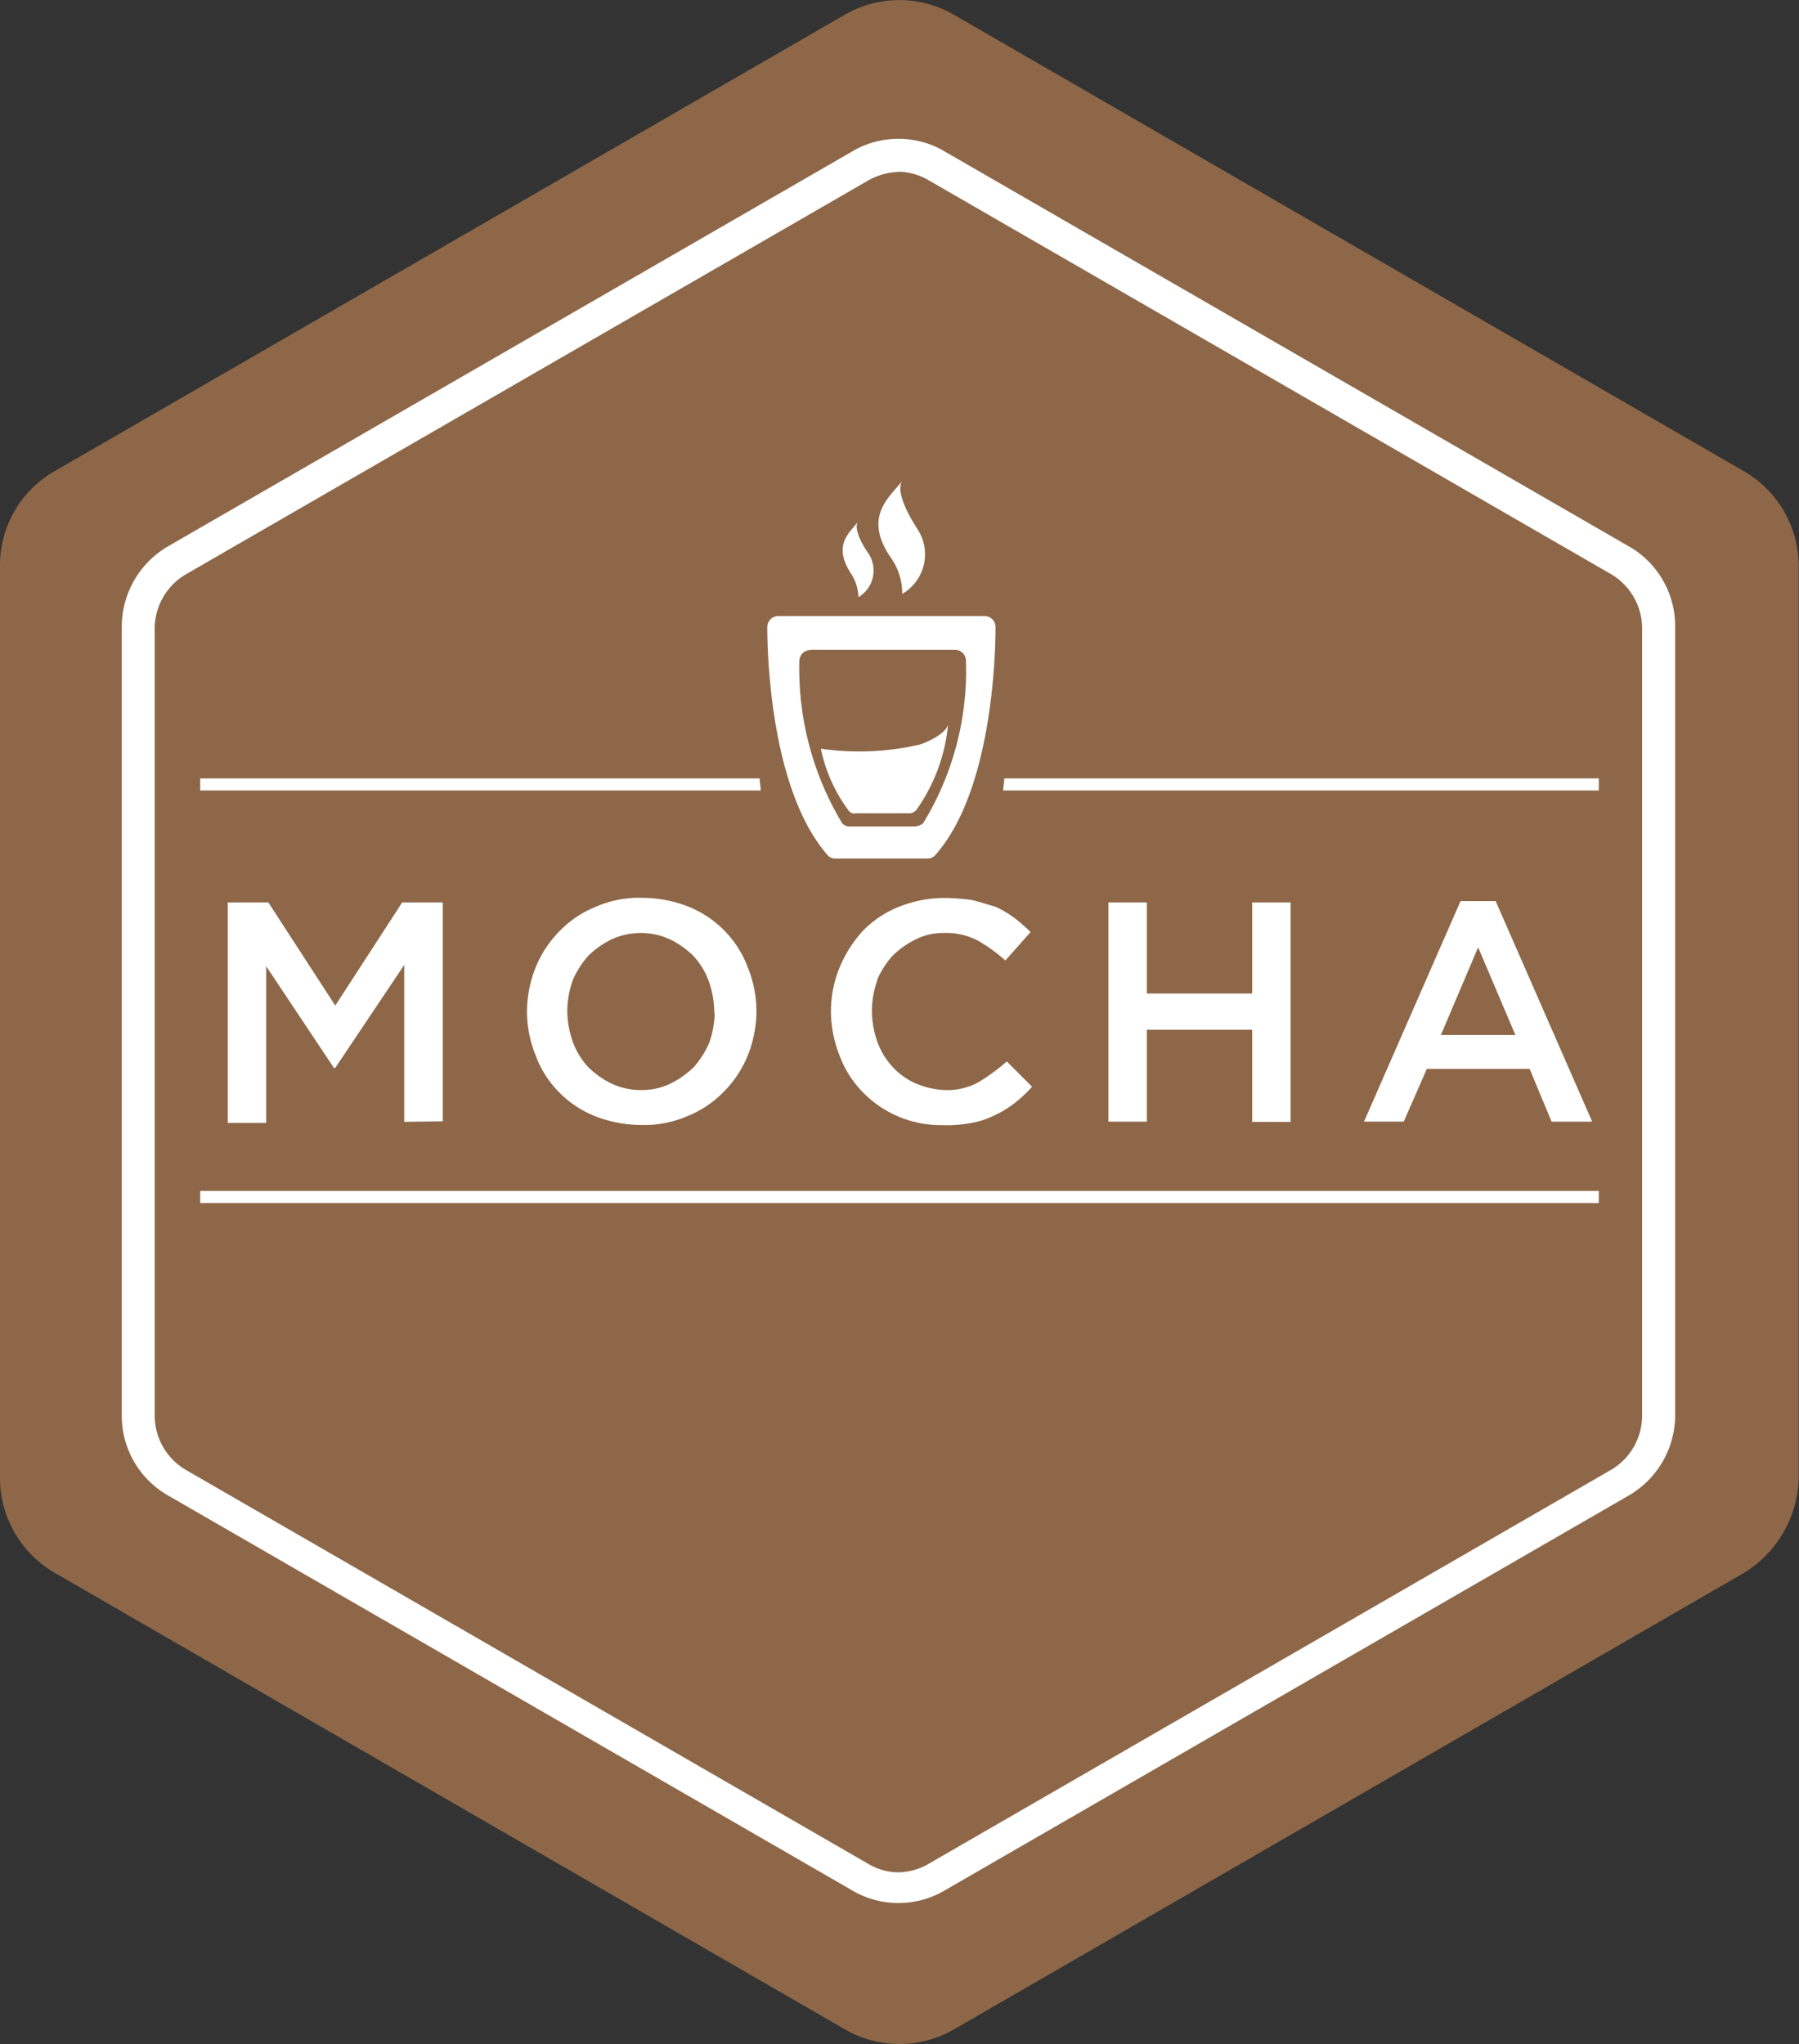
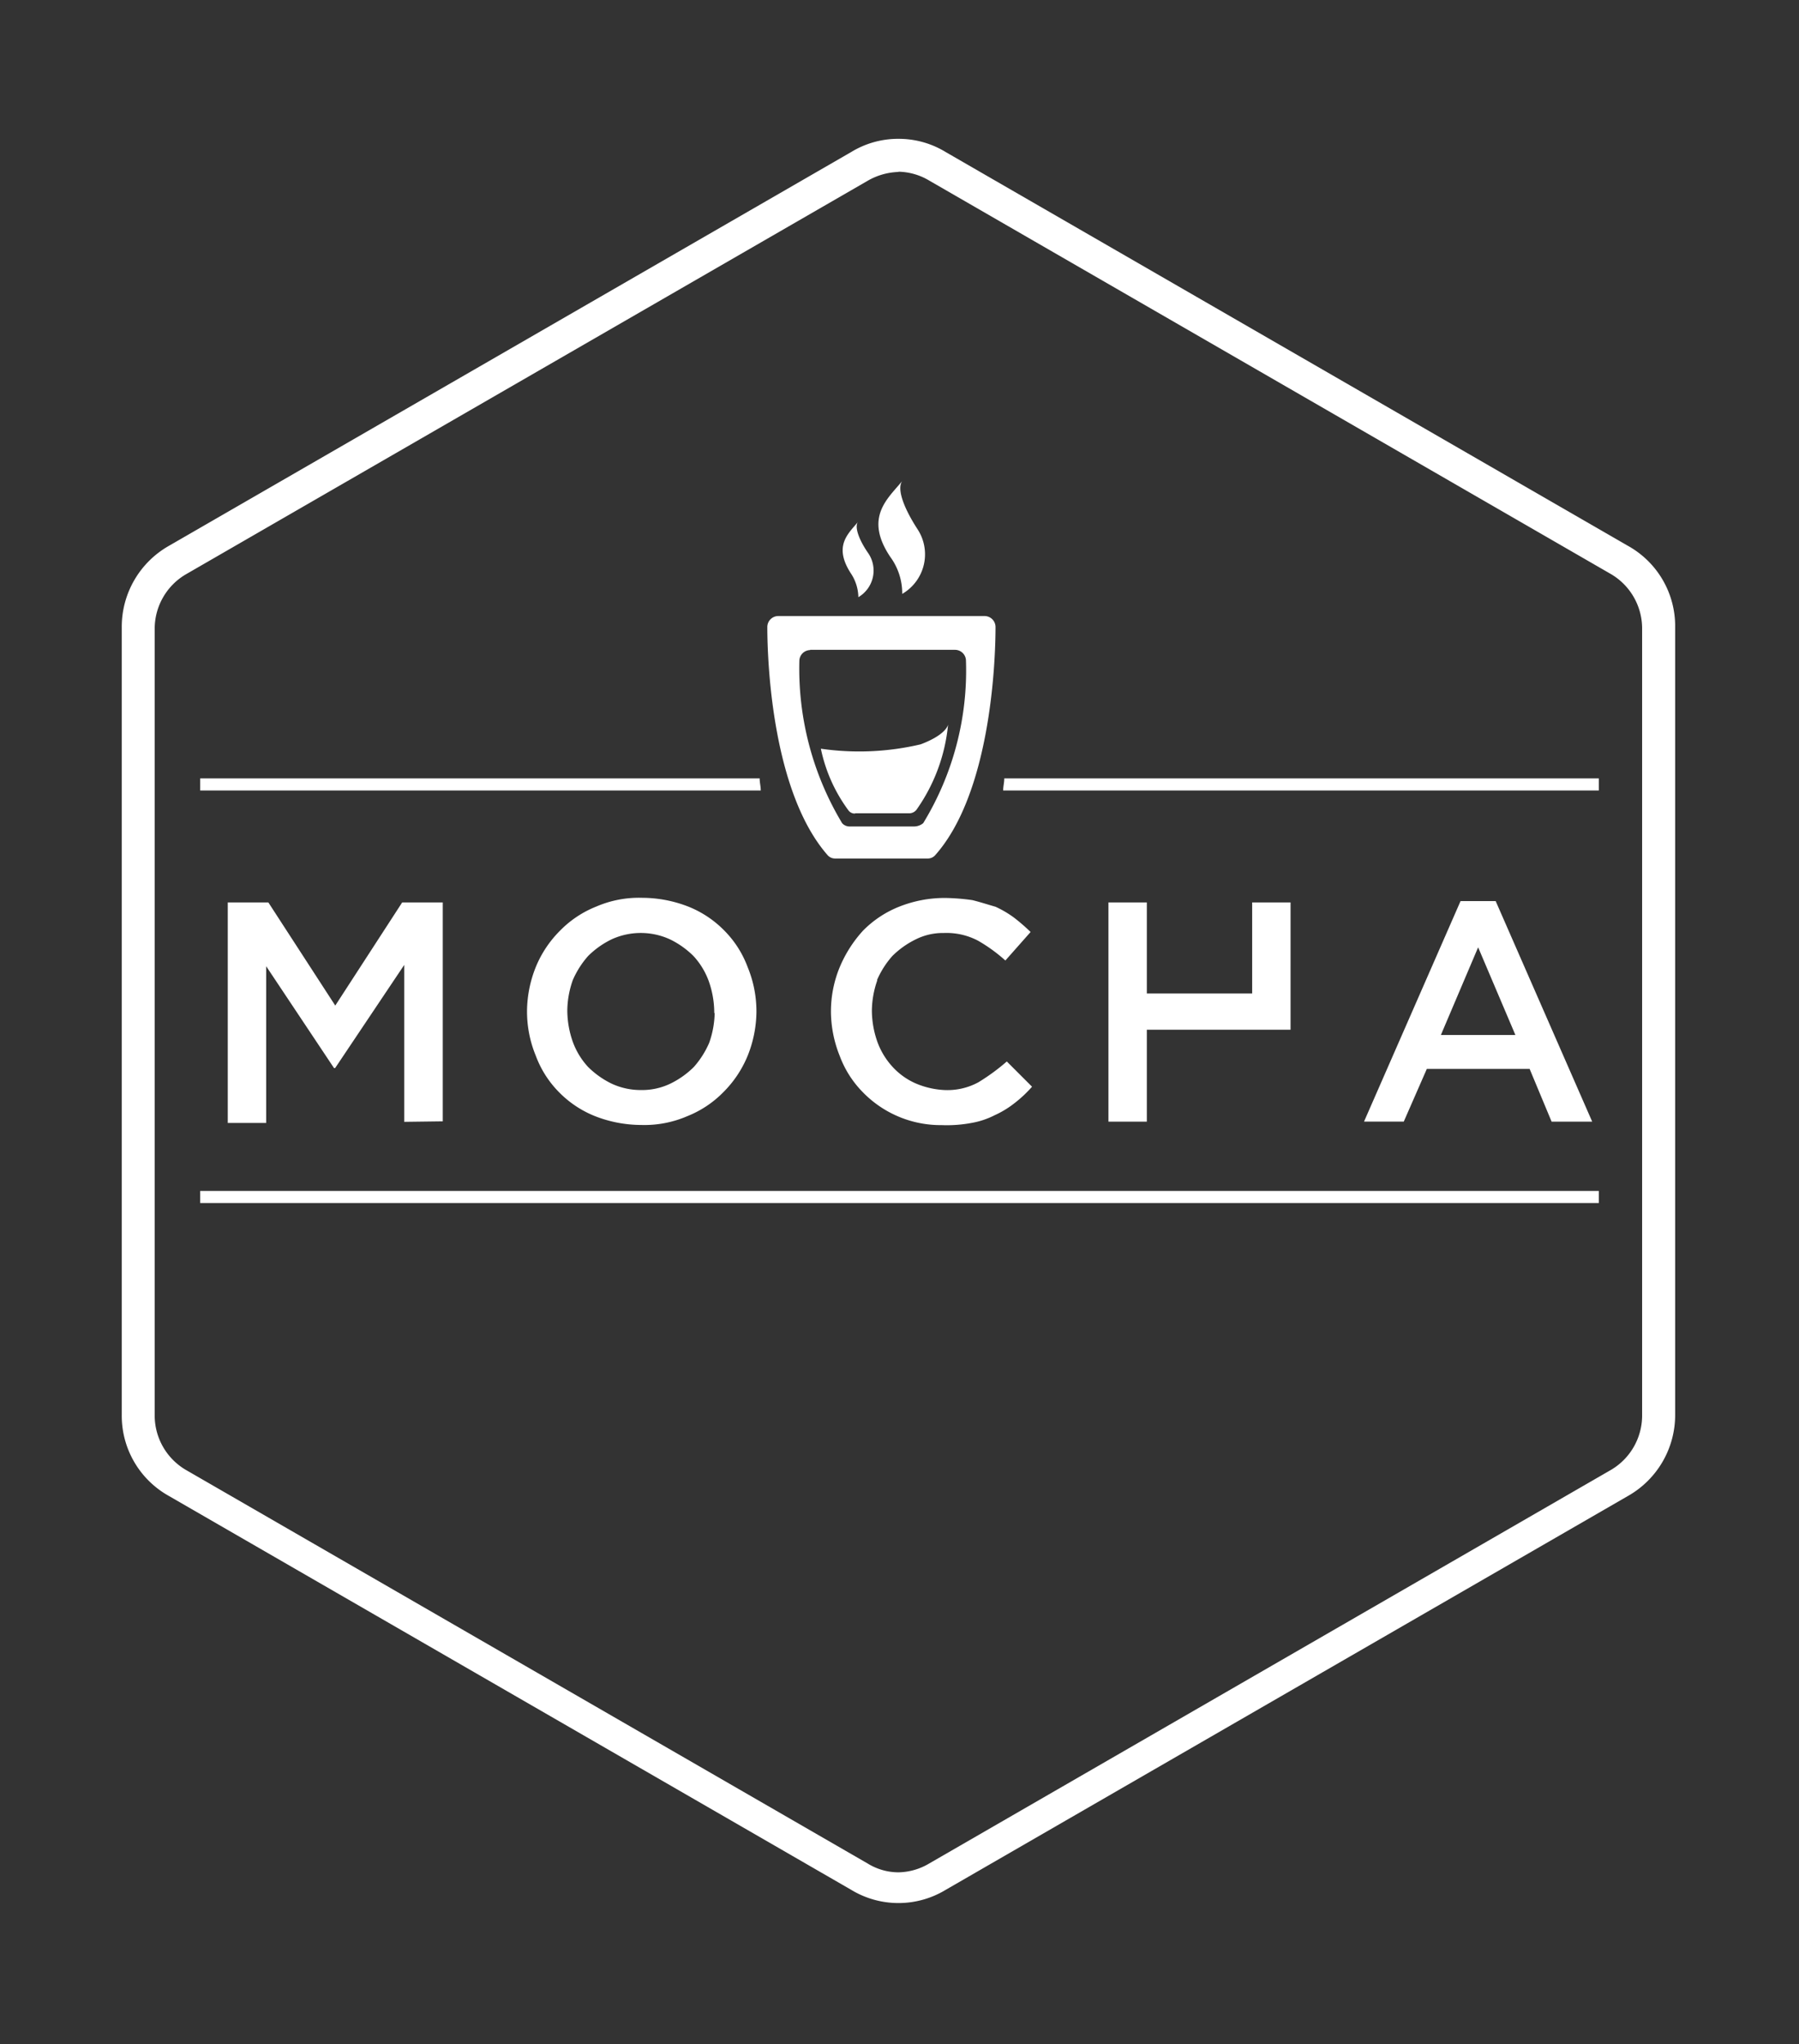
<svg xmlns="http://www.w3.org/2000/svg" width="36.214" height="41.139" viewBox="0 0 36.214 41.139">
  <rect x="0" y="0" width="36.214" height="41.139" fill="#333333" stroke="none" />
  <g id="mocha-logo" transform="translate(0 0)">
-     <path id="Path_4735" data-name="Path 4735" d="M35.11,31.655l-15.9,9.186a2.194,2.194,0,0,1-2.208,0L1.1,31.655a2.207,2.207,0,0,1-1.1-1.9V11.383a2.18,2.18,0,0,1,1.1-1.9L17,.3a2.194,2.194,0,0,1,2.208,0l15.9,9.186a2.207,2.207,0,0,1,1.1,1.9V29.756a2.306,2.306,0,0,1-1.1,1.9Z" fill="#8d6748" />
-     <path id="Path_4736" data-name="Path 4736" d="M32.961,19.747a1.813,1.813,0,0,0-.949.265L18.276,27.939a1.874,1.874,0,0,0-.949,1.634V45.428a1.848,1.848,0,0,0,.949,1.634L32.012,54.99a1.834,1.834,0,0,0,1.9,0l13.735-7.928a1.873,1.873,0,0,0,.95-1.634V29.573a1.848,1.848,0,0,0-.95-1.634L33.911,20.012a1.815,1.815,0,0,0-.949-.265Zm0,.662a1.248,1.248,0,0,1,.618.177l13.735,7.927a1.27,1.27,0,0,1,.618,1.082V45.45a1.27,1.27,0,0,1-.618,1.082L33.579,54.46a1.25,1.25,0,0,1-.618.177,1.187,1.187,0,0,1-.618-.177L18.608,46.532a1.27,1.27,0,0,1-.618-1.082V29.6a1.271,1.271,0,0,1,.618-1.082l13.735-7.927a1.316,1.316,0,0,1,.618-.177Zm-1.27,13.823h1.855a.2.2,0,0,0,.155-.066c1.1-1.237,1.215-3.82,1.215-4.593a.221.221,0,0,0-.221-.221H30.543a.221.221,0,0,0-.221.221c0,.751.11,3.334,1.215,4.593a.2.2,0,0,0,.154.066Zm-.508-4.2H34.1a.221.221,0,0,1,.221.221,5.894,5.894,0,0,1-.861,3.268.293.293,0,0,1-.177.066h-1.3a.2.2,0,0,1-.155-.066,6.039,6.039,0,0,1-.861-3.268A.221.221,0,0,1,31.183,30.037Zm1.855-1.126a.921.921,0,0,0,.309-1.3c-.287-.442-.419-.817-.309-.972-.287.353-.773.729-.243,1.524a1.244,1.244,0,0,1,.243.751Zm-.883.066a.621.621,0,0,0,.2-.883c-.2-.287-.287-.552-.2-.64-.2.243-.508.486-.155,1.038A.892.892,0,0,1,32.155,28.977Zm-.066,4.35h1.1a.191.191,0,0,0,.132-.066,3.544,3.544,0,0,0,.64-1.722s-.022.2-.552.4a5.4,5.4,0,0,1-2.009.088,3.168,3.168,0,0,0,.552,1.237A.158.158,0,0,0,32.089,33.327Zm-8.3,6.2V35.116h-.817l-1.347,2.076-1.347-2.076h-.817v4.438h.773V36.4L21.6,38.45h.022l1.391-2.076v3.158ZM28.732,35.2a2.569,2.569,0,0,0-.927-.177,2.17,2.17,0,0,0-.928.177,2.107,2.107,0,0,0-.729.486,2.219,2.219,0,0,0-.486.729,2.425,2.425,0,0,0-.177.883v.022a2.336,2.336,0,0,0,.177.883,2.059,2.059,0,0,0,.464.729,2.109,2.109,0,0,0,.729.486,2.567,2.567,0,0,0,.928.177,2.172,2.172,0,0,0,.928-.177,2.107,2.107,0,0,0,.729-.486,2.219,2.219,0,0,0,.486-.729,2.426,2.426,0,0,0,.177-.883V37.3a2.336,2.336,0,0,0-.177-.883,2.058,2.058,0,0,0-.464-.729A2.107,2.107,0,0,0,28.732,35.2Zm.53,2.142a1.891,1.891,0,0,1-.11.6,1.823,1.823,0,0,1-.309.486,1.767,1.767,0,0,1-.464.331,1.314,1.314,0,0,1-.6.133,1.382,1.382,0,0,1-.6-.133,1.767,1.767,0,0,1-.464-.331,1.5,1.5,0,0,1-.309-.508,1.918,1.918,0,0,1-.11-.618V37.28a1.9,1.9,0,0,1,.11-.6,1.825,1.825,0,0,1,.309-.486,1.767,1.767,0,0,1,.464-.331,1.408,1.408,0,0,1,1.192,0,1.767,1.767,0,0,1,.464.331,1.5,1.5,0,0,1,.309.508,1.913,1.913,0,0,1,.11.618v.022Zm3.268-.662a1.822,1.822,0,0,1,.309-.486,1.772,1.772,0,0,1,.464-.331,1.223,1.223,0,0,1,.574-.132,1.364,1.364,0,0,1,.685.154,3.177,3.177,0,0,1,.552.4l.508-.574a3.867,3.867,0,0,0-.331-.287,2.1,2.1,0,0,0-.375-.221c-.155-.044-.287-.088-.464-.133a4.3,4.3,0,0,0-.552-.044,2.479,2.479,0,0,0-.927.177,2.111,2.111,0,0,0-.729.486,2.548,2.548,0,0,0-.464.729,2.333,2.333,0,0,0-.177.883v.022a2.422,2.422,0,0,0,.177.883,2.059,2.059,0,0,0,.464.729,2.187,2.187,0,0,0,1.59.663,2.706,2.706,0,0,0,.6-.044,1.638,1.638,0,0,0,.464-.155,1.922,1.922,0,0,0,.4-.243,2.505,2.505,0,0,0,.353-.331l-.508-.508a4.139,4.139,0,0,1-.574.42,1.309,1.309,0,0,1-.685.155,1.679,1.679,0,0,1-.574-.133,1.379,1.379,0,0,1-.464-.331,1.5,1.5,0,0,1-.309-.508,1.916,1.916,0,0,1-.11-.618V37.28a1.9,1.9,0,0,1,.11-.6Zm4.659-1.568v4.416h.773V37.678h2.12v1.855h.773V35.116h-.773v1.833h-2.12V35.116H37.19Zm8.479,3.356.442,1.06h.817l-1.943-4.439h-.707l-1.943,4.438h.8l.464-1.06h2.076Zm-1.038-2.451.751,1.767h-1.5l.751-1.767ZM18.906,41.166H47.06v-.243H18.906Zm16.186-8.546c0,.088-.022.155-.022.243H47.06v-.243H35.092Zm-4.924,0H18.906v.243H30.19c0-.088-.022-.155-.022-.243Z" transform="translate(-14.876 -16.953)" fill="#fff" />
+     <path id="Path_4736" data-name="Path 4736" d="M32.961,19.747a1.813,1.813,0,0,0-.949.265L18.276,27.939a1.874,1.874,0,0,0-.949,1.634V45.428a1.848,1.848,0,0,0,.949,1.634L32.012,54.99a1.834,1.834,0,0,0,1.9,0l13.735-7.928a1.873,1.873,0,0,0,.95-1.634V29.573a1.848,1.848,0,0,0-.95-1.634L33.911,20.012a1.815,1.815,0,0,0-.949-.265Zm0,.662a1.248,1.248,0,0,1,.618.177l13.735,7.927a1.27,1.27,0,0,1,.618,1.082V45.45a1.27,1.27,0,0,1-.618,1.082L33.579,54.46a1.25,1.25,0,0,1-.618.177,1.187,1.187,0,0,1-.618-.177L18.608,46.532a1.27,1.27,0,0,1-.618-1.082V29.6a1.271,1.271,0,0,1,.618-1.082l13.735-7.927a1.316,1.316,0,0,1,.618-.177Zm-1.27,13.823h1.855a.2.2,0,0,0,.155-.066c1.1-1.237,1.215-3.82,1.215-4.593a.221.221,0,0,0-.221-.221H30.543a.221.221,0,0,0-.221.221c0,.751.11,3.334,1.215,4.593a.2.2,0,0,0,.154.066Zm-.508-4.2H34.1a.221.221,0,0,1,.221.221,5.894,5.894,0,0,1-.861,3.268.293.293,0,0,1-.177.066h-1.3a.2.2,0,0,1-.155-.066,6.039,6.039,0,0,1-.861-3.268A.221.221,0,0,1,31.183,30.037Zm1.855-1.126a.921.921,0,0,0,.309-1.3c-.287-.442-.419-.817-.309-.972-.287.353-.773.729-.243,1.524a1.244,1.244,0,0,1,.243.751Zm-.883.066a.621.621,0,0,0,.2-.883c-.2-.287-.287-.552-.2-.64-.2.243-.508.486-.155,1.038A.892.892,0,0,1,32.155,28.977Zm-.066,4.35h1.1a.191.191,0,0,0,.132-.066,3.544,3.544,0,0,0,.64-1.722s-.022.2-.552.4a5.4,5.4,0,0,1-2.009.088,3.168,3.168,0,0,0,.552,1.237A.158.158,0,0,0,32.089,33.327Zm-8.3,6.2V35.116h-.817l-1.347,2.076-1.347-2.076h-.817v4.438h.773V36.4L21.6,38.45h.022l1.391-2.076v3.158ZM28.732,35.2a2.569,2.569,0,0,0-.927-.177,2.17,2.17,0,0,0-.928.177,2.107,2.107,0,0,0-.729.486,2.219,2.219,0,0,0-.486.729,2.425,2.425,0,0,0-.177.883v.022a2.336,2.336,0,0,0,.177.883,2.059,2.059,0,0,0,.464.729,2.109,2.109,0,0,0,.729.486,2.567,2.567,0,0,0,.928.177,2.172,2.172,0,0,0,.928-.177,2.107,2.107,0,0,0,.729-.486,2.219,2.219,0,0,0,.486-.729,2.426,2.426,0,0,0,.177-.883V37.3a2.336,2.336,0,0,0-.177-.883,2.058,2.058,0,0,0-.464-.729A2.107,2.107,0,0,0,28.732,35.2Zm.53,2.142a1.891,1.891,0,0,1-.11.6,1.823,1.823,0,0,1-.309.486,1.767,1.767,0,0,1-.464.331,1.314,1.314,0,0,1-.6.133,1.382,1.382,0,0,1-.6-.133,1.767,1.767,0,0,1-.464-.331,1.5,1.5,0,0,1-.309-.508,1.918,1.918,0,0,1-.11-.618V37.28a1.9,1.9,0,0,1,.11-.6,1.825,1.825,0,0,1,.309-.486,1.767,1.767,0,0,1,.464-.331,1.408,1.408,0,0,1,1.192,0,1.767,1.767,0,0,1,.464.331,1.5,1.5,0,0,1,.309.508,1.913,1.913,0,0,1,.11.618v.022Zm3.268-.662a1.822,1.822,0,0,1,.309-.486,1.772,1.772,0,0,1,.464-.331,1.223,1.223,0,0,1,.574-.132,1.364,1.364,0,0,1,.685.154,3.177,3.177,0,0,1,.552.4l.508-.574a3.867,3.867,0,0,0-.331-.287,2.1,2.1,0,0,0-.375-.221c-.155-.044-.287-.088-.464-.133a4.3,4.3,0,0,0-.552-.044,2.479,2.479,0,0,0-.927.177,2.111,2.111,0,0,0-.729.486,2.548,2.548,0,0,0-.464.729,2.333,2.333,0,0,0-.177.883v.022a2.422,2.422,0,0,0,.177.883,2.059,2.059,0,0,0,.464.729,2.187,2.187,0,0,0,1.59.663,2.706,2.706,0,0,0,.6-.044,1.638,1.638,0,0,0,.464-.155,1.922,1.922,0,0,0,.4-.243,2.505,2.505,0,0,0,.353-.331l-.508-.508a4.139,4.139,0,0,1-.574.42,1.309,1.309,0,0,1-.685.155,1.679,1.679,0,0,1-.574-.133,1.379,1.379,0,0,1-.464-.331,1.5,1.5,0,0,1-.309-.508,1.916,1.916,0,0,1-.11-.618V37.28a1.9,1.9,0,0,1,.11-.6Zm4.659-1.568v4.416h.773V37.678h2.12h.773V35.116h-.773v1.833h-2.12V35.116H37.19Zm8.479,3.356.442,1.06h.817l-1.943-4.439h-.707l-1.943,4.438h.8l.464-1.06h2.076Zm-1.038-2.451.751,1.767h-1.5l.751-1.767ZM18.906,41.166H47.06v-.243H18.906Zm16.186-8.546c0,.088-.022.155-.022.243H47.06v-.243H35.092Zm-4.924,0H18.906v.243H30.19c0-.088-.022-.155-.022-.243Z" transform="translate(-14.876 -16.953)" fill="#fff" />
  </g>
</svg>